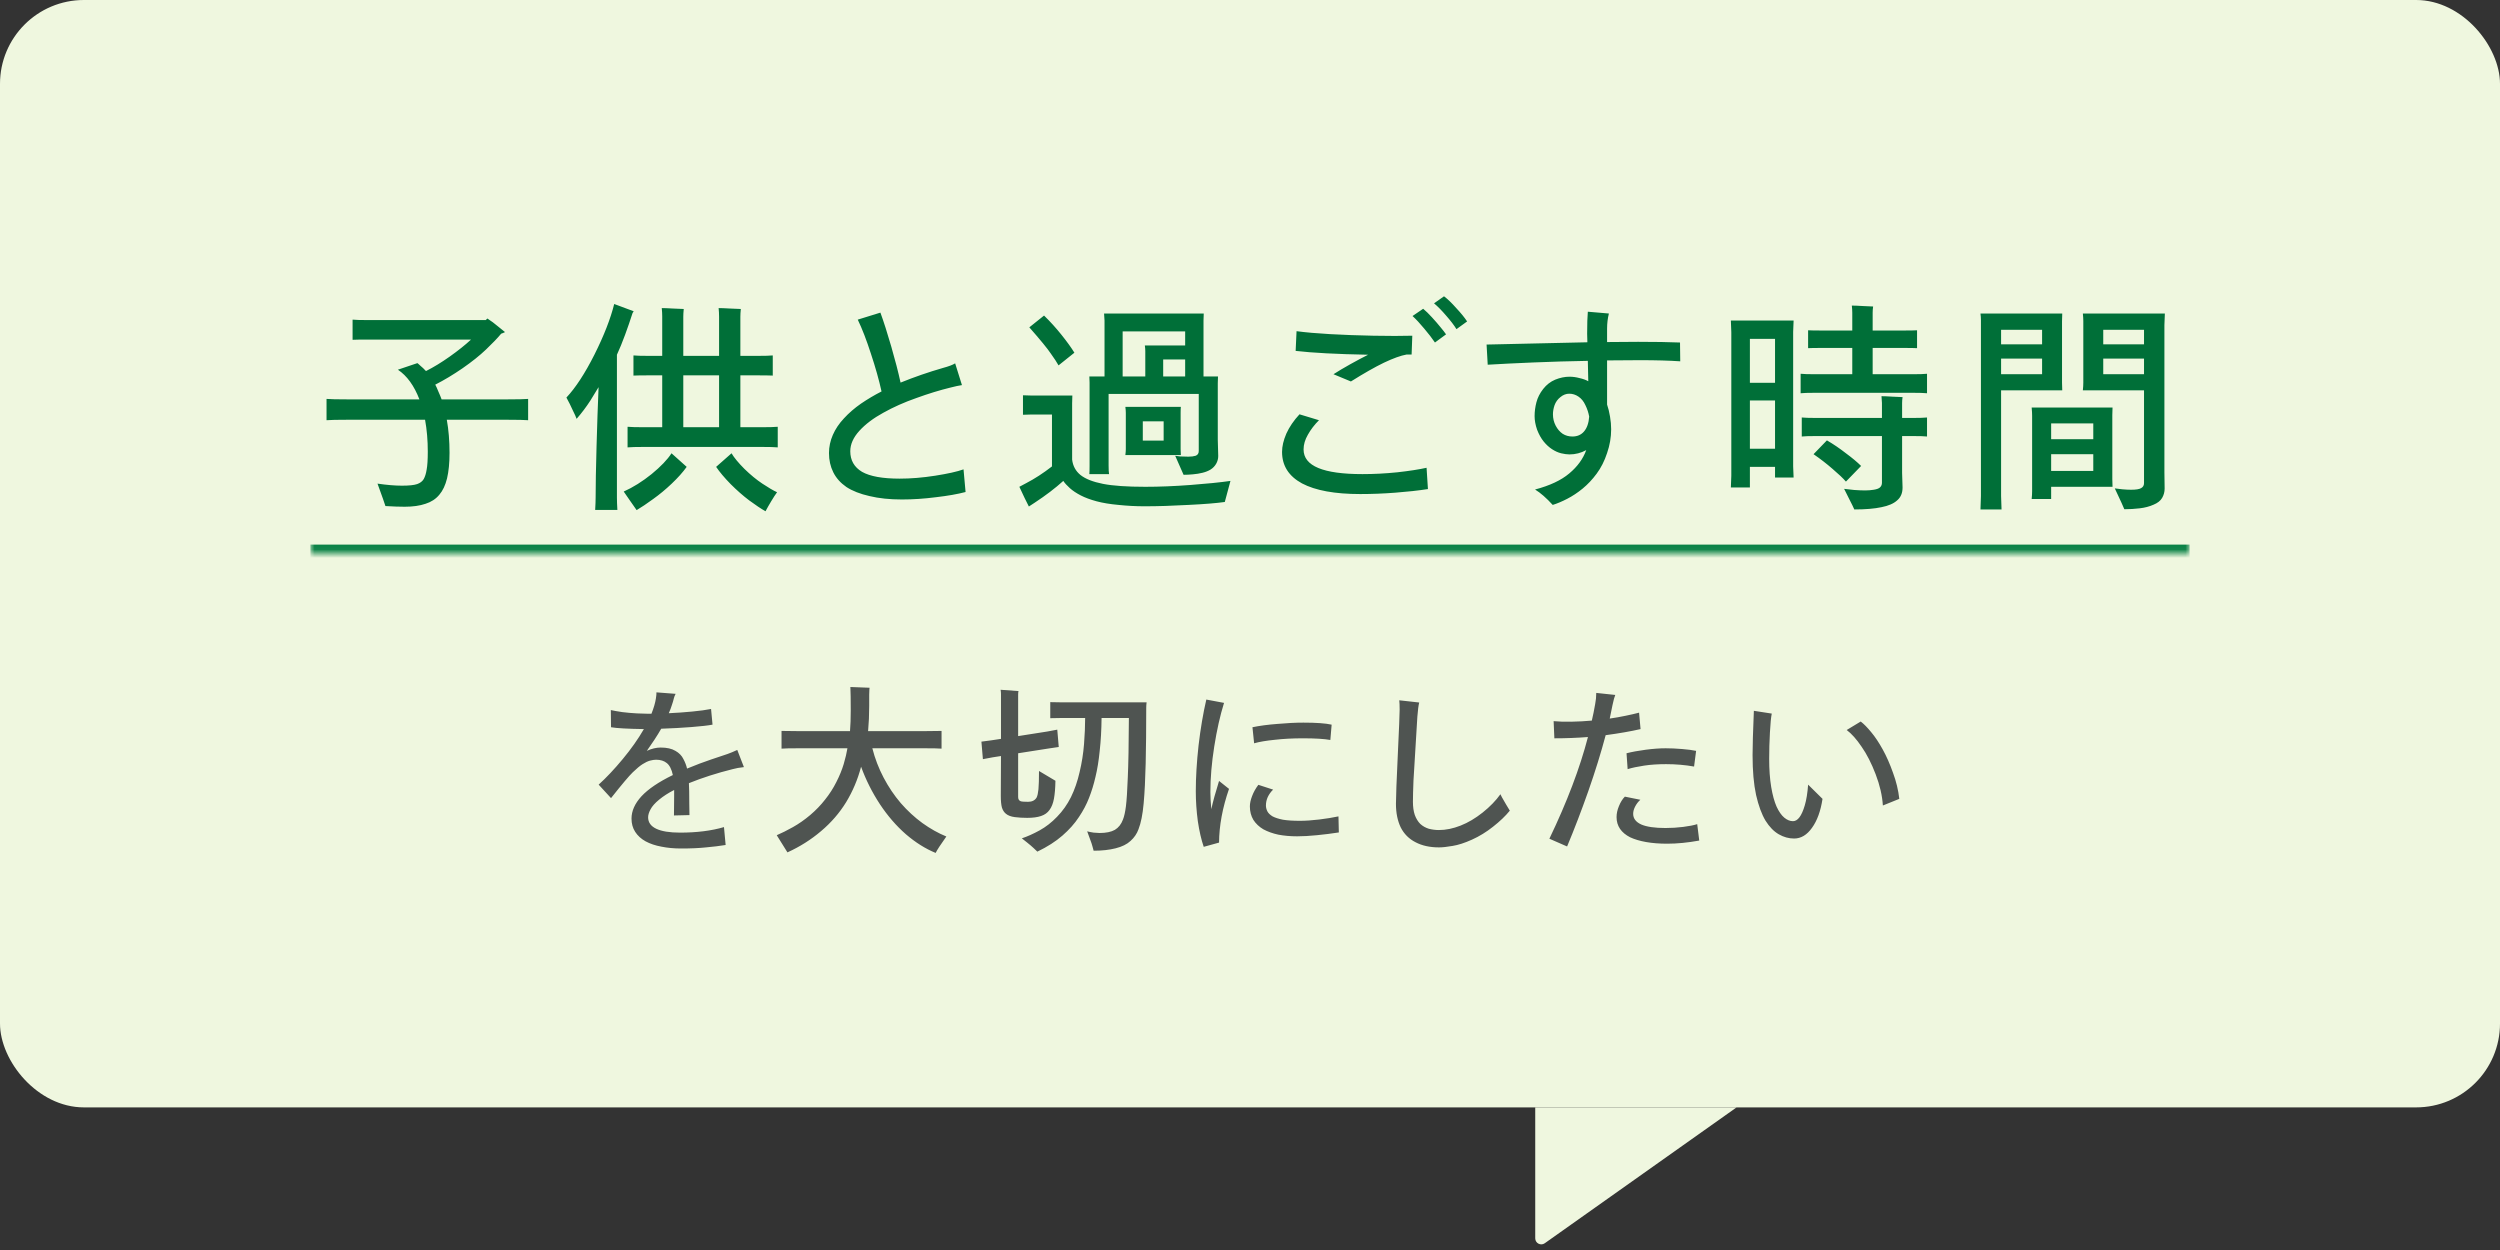
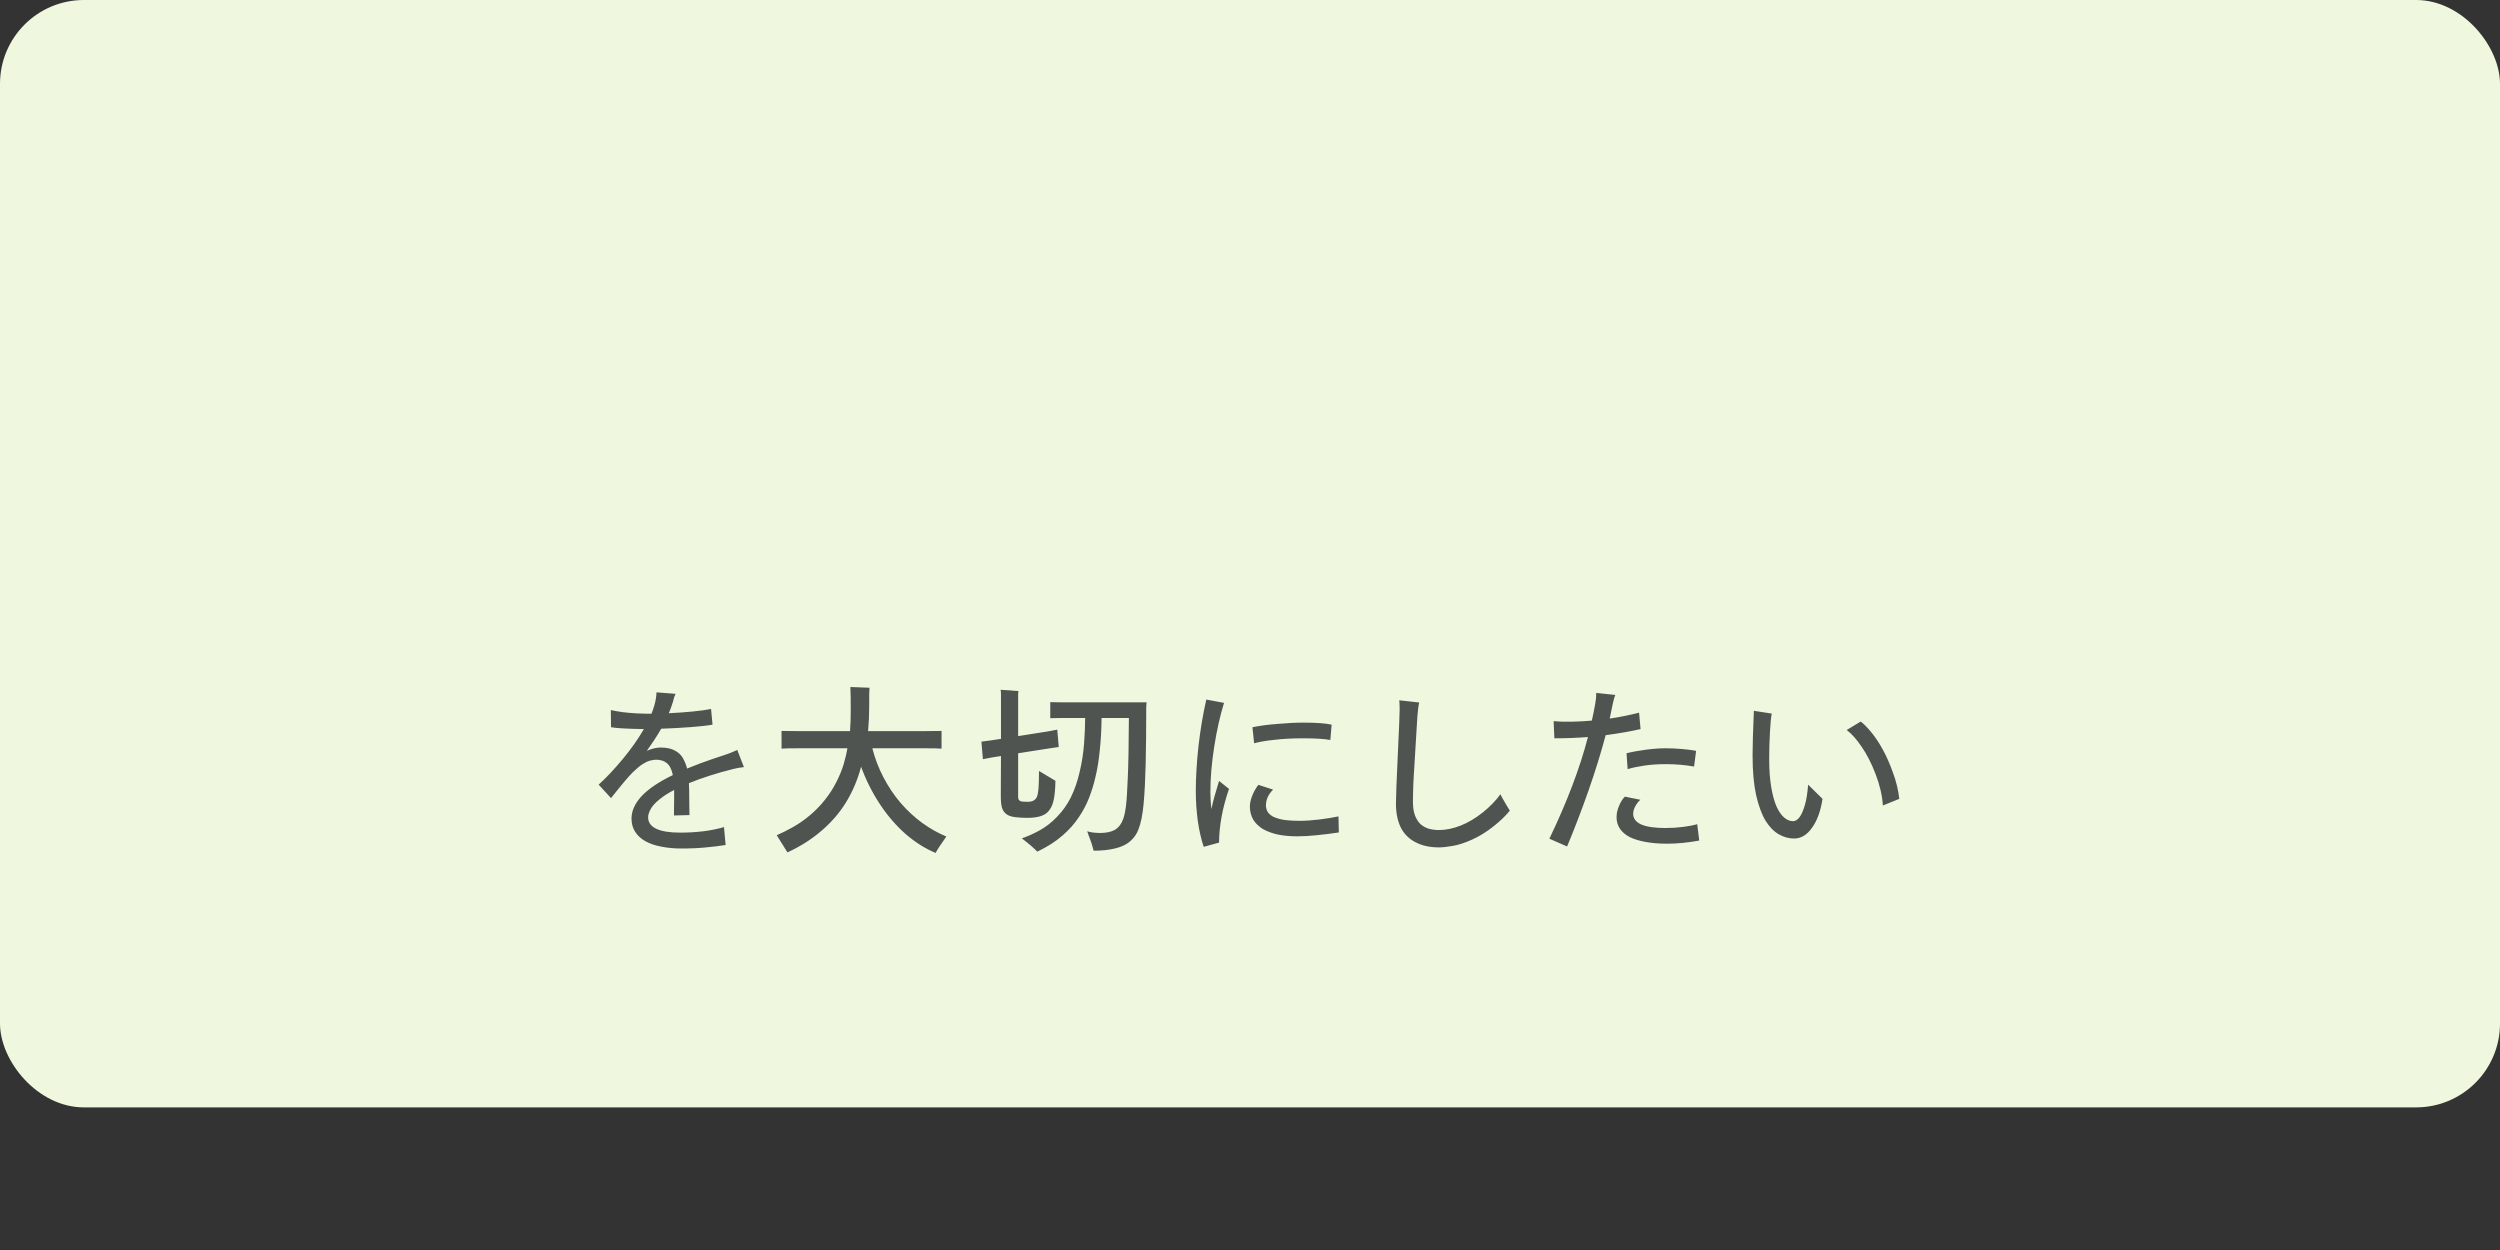
<svg xmlns="http://www.w3.org/2000/svg" width="298" height="149" viewBox="0 0 298 149" fill="none">
  <rect x="0" y="0" width="298" height="149" fill="#333333" stroke="none" />
  <rect width="298" height="132" rx="10" fill="#EFF7DF" />
  <path d="M88.674 91.439C88.146 91.497 87.698 91.578 87.332 91.681C85.454 92.15 83.716 92.707 82.118 93.353C82.147 93.837 82.162 94.629 82.162 95.729L82.184 97.159L80.336 97.203C80.35 96.865 80.358 96.117 80.358 94.959V94.167C79.668 94.519 79.074 94.9 78.576 95.311C78.077 95.721 77.732 96.11 77.542 96.477C77.351 96.829 77.256 97.144 77.256 97.423C77.256 98.024 77.578 98.479 78.224 98.787C78.869 99.095 79.815 99.249 81.062 99.249C83.056 99.249 84.802 99.029 86.298 98.589L86.496 100.723C85.777 100.84 85 100.935 84.164 101.009C83.342 101.097 82.352 101.141 81.194 101.141C80.343 101.141 79.558 101.067 78.84 100.921C78.121 100.789 77.49 100.576 76.948 100.283C76.42 99.989 76.009 99.615 75.716 99.161C75.422 98.706 75.276 98.178 75.276 97.577C75.276 96.667 75.672 95.78 76.464 94.915C77.27 94.049 78.517 93.206 80.204 92.385C80.057 91.695 79.815 91.219 79.478 90.955C79.155 90.691 78.73 90.559 78.202 90.559C77.996 90.559 77.754 90.595 77.476 90.669C77.212 90.742 76.918 90.881 76.596 91.087C76.273 91.292 75.884 91.615 75.43 92.055C74.975 92.495 74.11 93.521 72.834 95.135L71.36 93.529C72.269 92.707 73.222 91.695 74.22 90.493C75.232 89.275 76.075 88.08 76.75 86.907C74.814 86.877 73.508 86.804 72.834 86.687L72.812 84.641C73.134 84.714 73.589 84.795 74.176 84.883C74.762 84.956 75.349 85.007 75.936 85.037C76.537 85.066 76.999 85.081 77.322 85.081H77.652C77.93 84.377 78.106 83.775 78.18 83.277C78.238 82.925 78.26 82.675 78.246 82.529L80.534 82.705C80.431 82.895 80.358 83.086 80.314 83.277C80.27 83.482 80.196 83.731 80.094 84.025C80.006 84.318 79.881 84.648 79.72 85.015C80.673 84.971 81.604 84.905 82.514 84.817C83.438 84.729 84.186 84.626 84.758 84.509L84.934 86.379C84.391 86.481 83.555 86.577 82.426 86.665C81.311 86.753 80.108 86.819 78.818 86.863C78.583 87.273 78.312 87.713 78.004 88.183C77.696 88.652 77.395 89.092 77.102 89.503C77.674 89.239 78.224 89.107 78.752 89.107C79.485 89.107 80.072 89.239 80.512 89.503C80.952 89.752 81.267 90.075 81.458 90.471C81.663 90.852 81.81 91.233 81.898 91.615C82.206 91.483 82.704 91.285 83.394 91.021C84.098 90.757 85.205 90.375 86.716 89.877C87.053 89.759 87.442 89.598 87.882 89.393L88.674 91.439ZM103.983 89.195C104.291 90.412 104.739 91.578 105.325 92.693C105.912 93.807 106.594 94.819 107.371 95.729C108.163 96.638 109.021 97.43 109.945 98.105C110.884 98.779 111.837 99.315 112.805 99.711C112.116 100.679 111.691 101.331 111.529 101.669C110.312 101.17 109.131 100.429 107.987 99.447C106.843 98.449 105.809 97.254 104.885 95.861C103.961 94.453 103.213 92.964 102.641 91.395C102.245 92.905 101.651 94.313 100.859 95.619C100.067 96.909 99.07 98.061 97.867 99.073C96.679 100.085 95.345 100.928 93.863 101.603L92.587 99.557C93.174 99.307 93.819 98.985 94.523 98.589C95.227 98.193 95.909 97.716 96.569 97.159C97.244 96.587 97.838 95.971 98.351 95.311C98.879 94.651 99.327 93.954 99.693 93.221C100.075 92.473 100.368 91.754 100.573 91.065C100.779 90.361 100.925 89.737 101.013 89.195H95.095C94.171 89.195 93.526 89.209 93.159 89.239V87.127C93.526 87.141 94.171 87.149 95.095 87.149H101.321C101.38 86.445 101.409 85.623 101.409 84.685C101.409 83.379 101.395 82.448 101.365 81.891L103.653 81.979C103.639 82.008 103.624 82.279 103.609 82.793C103.609 83.306 103.609 83.753 103.609 84.135C103.609 85.191 103.565 86.195 103.477 87.149H110.297C111.221 87.149 111.867 87.141 112.233 87.127V89.239C111.867 89.209 111.221 89.195 110.297 89.195H103.983ZM125.807 93.067C125.793 93.932 125.734 94.643 125.631 95.201C125.529 95.758 125.353 96.205 125.103 96.543C124.869 96.88 124.531 97.122 124.091 97.269C123.666 97.415 123.116 97.489 122.441 97.489C121.913 97.489 121.422 97.459 120.967 97.401C120.513 97.342 120.161 97.21 119.911 97.005C119.691 96.829 119.53 96.579 119.427 96.257C119.339 95.919 119.295 95.457 119.295 94.871L119.317 90.119L118.327 90.273L117.161 90.493L116.985 88.403L118.151 88.249L119.317 88.073V82.727C119.317 82.565 119.303 82.397 119.273 82.221L121.407 82.375C121.378 82.463 121.363 82.609 121.363 82.815V87.743L124.861 87.193C125.375 87.105 125.763 87.031 126.027 86.973L126.203 89.041L125.015 89.217L121.363 89.789V95.003C121.363 95.267 121.466 95.435 121.671 95.509C121.789 95.553 122.082 95.575 122.551 95.575C123.021 95.575 123.358 95.406 123.563 95.069C123.666 94.863 123.739 94.533 123.783 94.079C123.827 93.609 123.849 92.883 123.849 91.901C124.568 92.341 125.221 92.729 125.807 93.067ZM136.675 83.717C136.646 83.951 136.631 84.164 136.631 84.355C136.631 86.892 136.609 89.107 136.565 90.999C136.521 92.876 136.441 94.467 136.323 95.773C136.206 97.078 136.001 98.105 135.707 98.853C135.517 99.381 135.201 99.843 134.761 100.239C134.336 100.635 133.742 100.928 132.979 101.119C132.231 101.309 131.359 101.405 130.361 101.405C130.347 101.331 130.303 101.17 130.229 100.921C130.171 100.686 130.068 100.378 129.921 99.997C129.775 99.601 129.665 99.3 129.591 99.095C129.811 99.153 130.068 99.205 130.361 99.249C130.655 99.278 130.889 99.293 131.065 99.293C131.843 99.293 132.451 99.168 132.891 98.919C133.331 98.655 133.654 98.244 133.859 97.687C134.006 97.32 134.123 96.792 134.211 96.103C134.299 95.399 134.373 94.269 134.431 92.715C134.505 91.145 134.549 88.769 134.563 85.587H131.307C131.293 86.995 131.219 88.293 131.087 89.481C130.97 90.669 130.801 91.71 130.581 92.605C130.376 93.499 130.119 94.335 129.811 95.113C129.518 95.875 129.115 96.638 128.601 97.401C128.103 98.163 127.45 98.897 126.643 99.601C125.837 100.305 124.839 100.943 123.651 101.515C123.563 101.427 123.409 101.28 123.189 101.075C122.984 100.884 122.735 100.671 122.441 100.437C122.163 100.202 121.95 100.033 121.803 99.931C122.463 99.711 123.167 99.395 123.915 98.985C124.663 98.574 125.36 98.031 126.005 97.357C126.665 96.682 127.215 95.905 127.655 95.025C128.095 94.13 128.44 93.133 128.689 92.033C128.953 90.933 129.129 89.818 129.217 88.689C129.305 87.559 129.349 86.525 129.349 85.587H126.445C125.859 85.587 125.441 85.594 125.191 85.609V83.695C125.441 83.709 125.859 83.717 126.445 83.717H136.675ZM144.387 96.455C144.578 95.575 144.886 94.453 145.311 93.089L146.499 94.035C145.722 96.279 145.326 98.413 145.311 100.437L143.485 100.943C143.192 100.092 142.957 99.073 142.781 97.885C142.62 96.682 142.539 95.487 142.539 94.299C142.539 92.656 142.649 90.837 142.869 88.843C143.104 86.848 143.412 85.029 143.793 83.387L145.905 83.783C145.436 85.293 145.047 87.024 144.739 88.975C144.431 90.925 144.277 92.737 144.277 94.409C144.277 94.966 144.314 95.648 144.387 96.455ZM155.299 88.007C154.097 88.007 152.982 88.065 151.955 88.183C150.929 88.285 150.107 88.425 149.491 88.601L149.293 86.687C150.129 86.511 151.119 86.379 152.263 86.291C153.407 86.188 154.441 86.137 155.365 86.137C156.891 86.137 158.013 86.217 158.731 86.379L158.577 88.205C157.859 88.073 156.766 88.007 155.299 88.007ZM159.545 97.313L159.589 99.227C158.739 99.359 157.866 99.469 156.971 99.557C156.091 99.645 155.307 99.689 154.617 99.689C153.811 99.689 153.063 99.623 152.373 99.491C151.699 99.344 151.105 99.131 150.591 98.853C150.093 98.559 149.697 98.185 149.403 97.731C149.125 97.261 148.985 96.726 148.985 96.125C148.985 95.758 149.073 95.347 149.249 94.893C149.425 94.423 149.675 93.976 149.997 93.551L151.757 94.123C151.493 94.372 151.281 94.665 151.119 95.003C150.973 95.325 150.899 95.663 150.899 96.015C150.899 96.249 150.958 96.484 151.075 96.719C151.193 96.939 151.398 97.137 151.691 97.313C151.999 97.474 152.41 97.606 152.923 97.709C153.451 97.797 154.126 97.841 154.947 97.841C155.622 97.841 156.385 97.789 157.235 97.687C158.086 97.584 158.856 97.459 159.545 97.313ZM178.849 94.673C178.878 94.731 178.937 94.849 179.025 95.025C179.113 95.186 179.282 95.479 179.531 95.905C179.78 96.315 179.927 96.557 179.971 96.631C179.443 97.276 178.776 97.914 177.969 98.545C177.177 99.175 176.341 99.689 175.461 100.085C174.581 100.481 173.811 100.73 173.151 100.833C172.491 100.95 171.948 101.009 171.523 101.009C170.438 101.009 169.506 100.803 168.729 100.393C167.952 99.997 167.365 99.41 166.969 98.633C166.588 97.841 166.397 96.902 166.397 95.817C166.397 94.995 166.47 93.052 166.617 89.987C166.764 86.907 166.837 85.11 166.837 84.597C166.837 84.098 166.822 83.724 166.793 83.475L169.169 83.739C169.081 84.091 169.008 84.655 168.949 85.433C168.7 89.393 168.546 91.93 168.487 93.045C168.443 94.159 168.421 95.003 168.421 95.575C168.421 96.176 168.494 96.697 168.641 97.137C168.802 97.577 169.022 97.936 169.301 98.215C169.594 98.479 169.932 98.669 170.313 98.787C170.709 98.889 171.112 98.941 171.523 98.941C172.344 98.941 173.202 98.765 174.097 98.413C174.992 98.061 175.872 97.54 176.737 96.851C177.602 96.161 178.306 95.435 178.849 94.673ZM195.554 86.907C194.41 87.171 193.024 87.413 191.396 87.633C190.838 89.73 190.149 91.952 189.328 94.299C188.506 96.631 187.663 98.831 186.798 100.899L184.686 99.975C186.798 95.575 188.33 91.534 189.284 87.853C187.993 87.955 186.658 88.007 185.28 88.007L185.192 85.961C185.778 86.019 186.482 86.041 187.304 86.027C188.14 86.012 188.954 85.968 189.746 85.895C189.892 85.279 190.024 84.626 190.142 83.937C190.23 83.497 190.274 83.049 190.274 82.595L192.54 82.837C192.481 82.983 192.43 83.137 192.386 83.299C192.342 83.46 192.283 83.709 192.21 84.047L191.88 85.653C192.496 85.565 193.119 85.455 193.75 85.323C194.395 85.191 194.938 85.066 195.378 84.949L195.554 86.907ZM194.014 91.681L193.882 89.789C194.512 89.627 195.268 89.488 196.148 89.371C197.042 89.253 197.842 89.195 198.546 89.195C199.147 89.195 199.8 89.224 200.504 89.283C201.208 89.341 201.765 89.415 202.176 89.503L201.934 91.373C200.863 91.182 199.748 91.087 198.59 91.087C197.622 91.087 196.749 91.145 195.972 91.263C195.194 91.38 194.542 91.519 194.014 91.681ZM202.308 98.237L202.55 100.195C201.186 100.444 199.91 100.569 198.722 100.569C197.798 100.569 196.962 100.503 196.214 100.371C195.466 100.239 194.828 100.048 194.3 99.799C193.786 99.535 193.39 99.205 193.112 98.809C192.833 98.398 192.694 97.929 192.694 97.401C192.694 96.975 192.789 96.535 192.98 96.081C193.17 95.611 193.405 95.237 193.684 94.959L195.532 95.333C195.282 95.553 195.077 95.817 194.916 96.125C194.754 96.433 194.674 96.726 194.674 97.005C194.674 97.562 194.996 97.987 195.642 98.281C196.287 98.559 197.248 98.699 198.524 98.699C199.242 98.699 199.946 98.655 200.636 98.567C201.34 98.479 201.897 98.369 202.308 98.237ZM213.856 99.953C213.225 99.953 212.617 99.784 212.03 99.447C211.443 99.109 210.915 98.567 210.446 97.819C209.991 97.056 209.617 96.037 209.324 94.761C209.045 93.47 208.906 91.886 208.906 90.009C208.906 88.953 208.957 87.193 209.06 84.729L211.194 85.059C211.106 85.484 211.033 86.239 210.974 87.325C210.915 88.395 210.886 89.437 210.886 90.449C210.886 91.725 210.967 92.847 211.128 93.815C211.289 94.768 211.502 95.545 211.766 96.147C212.045 96.748 212.353 97.188 212.69 97.467C213.027 97.745 213.372 97.885 213.724 97.885C214.003 97.885 214.259 97.731 214.494 97.423C214.729 97.115 214.941 96.638 215.132 95.993C215.323 95.347 215.455 94.526 215.528 93.529L217.244 95.223C217.024 96.675 216.606 97.826 215.99 98.677C215.389 99.527 214.677 99.953 213.856 99.953ZM224.438 96.015C224.365 94.841 224.079 93.602 223.58 92.297C223.081 90.991 222.524 89.899 221.908 89.019C221.307 88.124 220.713 87.457 220.126 87.017L221.798 86.005C222.179 86.298 222.597 86.723 223.052 87.281C223.507 87.823 223.961 88.505 224.416 89.327C224.871 90.148 225.281 91.079 225.648 92.121C226.029 93.147 226.279 94.181 226.396 95.223L224.438 96.015Z" fill="#4F5451" />
  <mask id="path-3-inside-1_2241_43029" fill="white">
-     <path d="M37 37.917H261V65.918H37V37.917Z" />
+     <path d="M37 37.917H261H37V37.917Z" />
  </mask>
  <path d="M261 64.918H37V66.918H261V64.918Z" fill="#007C3F" mask="url(#path-3-inside-1_2241_43029)" />
-   <path d="M60.523 47.605C61.693 47.605 62.503 47.587 62.953 47.55V50.089C62.503 50.053 61.693 50.035 60.523 50.035H53.26C53.476 51.24 53.584 52.554 53.584 53.977C53.584 55.182 53.485 56.2 53.287 57.028C53.089 57.837 52.783 58.486 52.369 58.971C51.955 59.475 51.406 59.836 50.722 60.051C50.038 60.285 49.21 60.403 48.238 60.403C47.608 60.403 46.843 60.376 45.943 60.322C45.871 60.069 45.556 59.178 44.998 57.648C46.114 57.81 47.086 57.892 47.914 57.892C48.76 57.892 49.363 57.828 49.723 57.703C50.083 57.577 50.344 57.379 50.506 57.108C50.668 56.821 50.785 56.443 50.857 55.974C50.947 55.507 50.992 54.795 50.992 53.842C50.992 52.492 50.884 51.222 50.668 50.035H41.353C40.183 50.035 39.373 50.053 38.923 50.089V47.55C39.373 47.587 40.183 47.605 41.353 47.605H49.993C49.363 45.967 48.508 44.788 47.428 44.068L49.75 43.285L49.858 43.365C49.912 43.401 50.011 43.492 50.155 43.636C50.317 43.761 50.524 43.959 50.776 44.23C51.676 43.779 52.621 43.203 53.611 42.502C54.601 41.8 55.447 41.124 56.149 40.477H43.837C42.991 40.477 42.388 40.486 42.028 40.504V38.1C42.388 38.136 42.991 38.154 43.837 38.154H57.904L58.093 37.965C58.543 38.254 58.966 38.569 59.362 38.91C59.776 39.234 60.055 39.459 60.199 39.586C60.019 39.675 59.866 39.739 59.74 39.775C59.308 40.297 58.705 40.926 57.931 41.664C57.175 42.385 56.239 43.132 55.123 43.906C54.025 44.661 52.945 45.309 51.883 45.849C51.991 46.047 52.117 46.327 52.261 46.687C52.423 47.047 52.549 47.352 52.639 47.605H60.523ZM73.537 42.285V59.295C73.537 59.673 73.555 60.169 73.591 60.781H70.945C70.981 60.169 70.999 59.673 70.999 59.295C70.999 57.855 71.035 55.84 71.107 53.248C71.179 50.638 71.26 48.27 71.35 46.147C71.188 46.434 70.864 46.965 70.378 47.739C69.892 48.495 69.343 49.224 68.731 49.926C68.659 49.711 68.506 49.368 68.272 48.901C68.056 48.414 67.804 47.91 67.516 47.389C68.614 46.218 69.73 44.508 70.864 42.258C71.998 39.99 72.781 37.983 73.213 36.237L75.535 37.102L75.4 37.318C75.13 38.163 74.833 39.028 74.509 39.91C74.185 40.791 73.861 41.584 73.537 42.285ZM90.79 50.925C91.69 50.925 92.329 50.907 92.707 50.871V53.328C92.329 53.292 91.69 53.275 90.79 53.275H76.723C75.823 53.275 75.184 53.292 74.806 53.328V50.871C75.184 50.907 75.823 50.925 76.723 50.925H78.937V44.742H77.317C76.471 44.742 75.868 44.752 75.508 44.77V42.367C75.868 42.403 76.471 42.42 77.317 42.42H78.937V37.722C78.937 37.416 78.919 37.084 78.883 36.724C79.189 36.724 79.639 36.742 80.233 36.778C80.827 36.795 81.25 36.813 81.502 36.831C81.466 37.191 81.448 37.498 81.448 37.749V42.42H85.714V37.749C85.714 37.425 85.696 37.084 85.66 36.724C85.966 36.724 86.425 36.742 87.037 36.778C87.649 36.795 88.072 36.813 88.306 36.831C88.27 37.191 88.252 37.498 88.252 37.749V42.42H90.304C91.15 42.42 91.753 42.403 92.113 42.367V44.77C91.753 44.752 91.15 44.742 90.304 44.742H88.252V50.925H90.79ZM81.448 44.742V50.925H85.714V44.742H81.448ZM74.347 58.593C75.463 58.09 76.57 57.397 77.668 56.514C78.766 55.614 79.558 54.786 80.044 54.031L81.853 55.651C81.403 56.281 80.809 56.947 80.071 57.648C79.351 58.333 78.613 58.944 77.857 59.484C77.119 60.025 76.462 60.465 75.886 60.807C75.76 60.609 75.49 60.222 75.076 59.647C74.68 59.071 74.437 58.719 74.347 58.593ZM87.199 54.031C87.505 54.553 88.018 55.173 88.738 55.894C89.458 56.596 90.169 57.181 90.871 57.648C91.573 58.117 92.158 58.459 92.626 58.675C92.428 58.944 92.194 59.304 91.924 59.755C91.654 60.205 91.429 60.6 91.249 60.943C90.709 60.636 90.061 60.205 89.305 59.647C88.567 59.089 87.829 58.441 87.091 57.703C86.353 56.947 85.777 56.263 85.363 55.651L87.199 54.031ZM114.853 55.947L115.096 58.648C114.142 58.9 112.963 59.106 111.559 59.269C110.173 59.449 108.823 59.538 107.509 59.538C106.051 59.538 104.764 59.404 103.648 59.133C102.532 58.882 101.614 58.522 100.894 58.053C100.192 57.568 99.67 56.983 99.328 56.298C98.986 55.614 98.815 54.849 98.815 54.004C98.815 53.266 98.968 52.545 99.274 51.843C99.58 51.142 100.021 50.484 100.597 49.873C101.173 49.242 101.848 48.657 102.622 48.117C103.414 47.578 104.233 47.092 105.079 46.66C104.773 45.273 104.35 43.77 103.81 42.151C103.288 40.531 102.766 39.181 102.244 38.1L104.944 37.264C105.34 38.343 105.772 39.694 106.24 41.313C106.708 42.934 107.077 44.364 107.347 45.606C108.985 44.941 110.677 44.355 112.423 43.852C113.089 43.672 113.566 43.492 113.854 43.312L114.664 45.904C114.304 45.958 113.845 46.056 113.287 46.2C112.027 46.507 110.677 46.92 109.237 47.443C107.797 47.947 106.483 48.532 105.295 49.197C104.107 49.846 103.153 50.566 102.433 51.358C101.713 52.15 101.353 52.959 101.353 53.788C101.353 54.867 101.821 55.687 102.757 56.245C103.711 56.785 105.205 57.054 107.239 57.054C108.571 57.054 109.984 56.938 111.478 56.703C112.972 56.469 114.097 56.218 114.853 55.947ZM129.85 56.514C129.868 56.316 129.877 55.974 129.877 55.489V45.606L129.85 44.877H131.659V38.209L131.605 37.371H143.485L143.458 38.209V44.877H145.186L145.159 45.688V52.41L145.213 54.355C145.213 54.678 145.132 54.984 144.97 55.273C144.808 55.56 144.583 55.794 144.295 55.974C144.025 56.136 143.71 56.263 143.35 56.352C142.99 56.443 142.603 56.505 142.189 56.541C141.793 56.578 141.424 56.596 141.082 56.596L140.083 54.328C140.137 54.346 140.335 54.373 140.677 54.408C141.037 54.426 141.361 54.435 141.649 54.435C141.991 54.435 142.279 54.4 142.513 54.328C142.765 54.237 142.891 54.048 142.891 53.761V52.41V46.956H132.145V55.489C132.145 55.974 132.163 56.316 132.199 56.514H129.85ZM128.068 42.042L126.178 43.554C125.98 43.194 125.674 42.727 125.26 42.151C124.864 41.556 124.009 40.513 122.695 39.019L124.45 37.614C125.188 38.334 125.881 39.099 126.529 39.91C127.177 40.719 127.69 41.431 128.068 42.042ZM141.271 39.505H133.819V44.877H136.519V41.853C136.519 41.656 136.501 41.431 136.465 41.178H141.271V39.505ZM138.652 42.852V44.877H141.271V42.852H138.652ZM136.519 58.026C138.175 58.026 139.966 57.955 141.892 57.81C143.818 57.666 145.411 57.505 146.671 57.325L145.996 59.836C144.988 59.98 143.539 60.096 141.649 60.187C139.759 60.294 138.013 60.349 136.411 60.349C135.385 60.349 134.359 60.294 133.333 60.187C132.325 60.096 131.452 59.953 130.714 59.755C129.976 59.556 129.346 59.322 128.824 59.053C128.302 58.782 127.87 58.495 127.528 58.188C127.186 57.883 126.925 57.594 126.745 57.325C125.791 58.188 124.657 59.053 123.343 59.916L122.641 60.376C122.551 60.214 122.38 59.871 122.128 59.349C121.876 58.828 121.669 58.386 121.507 58.026C121.633 57.972 121.903 57.828 122.317 57.594C123.325 57.072 124.351 56.407 125.395 55.596V49.413H122.857L121.939 49.441V47.118L122.857 47.145H127.825L127.798 48.063V54.786C127.888 55.542 128.221 56.154 128.797 56.623C129.391 57.09 130.282 57.441 131.47 57.675C132.658 57.91 134.341 58.026 136.519 58.026ZM134.143 54.246C134.179 53.959 134.197 53.724 134.197 53.544V49.197C134.197 49.017 134.179 48.783 134.143 48.495H140.758C140.74 48.639 140.731 48.873 140.731 49.197V53.544L140.758 54.246H134.143ZM138.706 50.224H136.222V52.519H138.706V50.224ZM172.126 35.319C172.558 35.644 173.044 36.111 173.584 36.724C174.142 37.318 174.574 37.849 174.88 38.316L173.611 39.234C173.323 38.767 172.918 38.236 172.396 37.642C171.874 37.029 171.388 36.535 170.938 36.157L172.126 35.319ZM169.642 36.804C169.948 37.056 170.299 37.398 170.695 37.831C171.091 38.263 171.433 38.658 171.721 39.019C172.009 39.361 172.225 39.639 172.369 39.855L171.046 40.828C170.704 40.324 170.281 39.775 169.777 39.181C169.273 38.569 168.805 38.065 168.373 37.669L169.642 36.804ZM158.95 44.608C159.508 44.248 160.174 43.852 160.948 43.419C161.722 42.987 162.433 42.609 163.081 42.285C159.319 42.214 156.439 42.06 154.441 41.827L154.549 39.477C155.629 39.621 156.961 39.739 158.545 39.828C160.129 39.919 161.848 39.981 163.702 40.017C165.574 40.053 167.122 40.053 168.346 40.017L168.265 42.258H167.671C166.969 42.385 166.069 42.709 164.971 43.23C163.891 43.752 162.577 44.499 161.029 45.471L158.95 44.608ZM162.406 56.514C163.756 56.514 165.142 56.443 166.564 56.298C168.004 56.136 169.165 55.956 170.047 55.758L170.209 58.297C169.039 58.477 167.743 58.62 166.321 58.728C164.899 58.837 163.504 58.891 162.136 58.891C159.112 58.891 156.799 58.468 155.197 57.621C153.613 56.758 152.821 55.507 152.821 53.868C152.821 53.203 152.992 52.474 153.334 51.681C153.694 50.889 154.216 50.124 154.9 49.386L157.222 50.089C156.682 50.629 156.241 51.205 155.899 51.816C155.557 52.41 155.386 52.995 155.386 53.572C155.386 54.562 155.971 55.3 157.141 55.785C158.311 56.272 160.066 56.514 162.406 56.514ZM195.479 42.934L191.564 42.961V48.225C191.708 48.639 191.825 49.117 191.915 49.657C192.005 50.178 192.05 50.682 192.05 51.169C192.05 52.123 191.888 53.068 191.564 54.004C191.258 54.94 190.844 55.758 190.322 56.461C189.818 57.145 189.26 57.739 188.648 58.242C188.054 58.728 187.442 59.133 186.812 59.458C186.182 59.782 185.606 60.025 185.084 60.187C184.328 59.358 183.626 58.746 182.978 58.35C184.742 57.883 186.101 57.243 187.055 56.434C188.027 55.623 188.702 54.697 189.08 53.653C188.45 53.995 187.784 54.166 187.082 54.166C186.794 54.166 186.461 54.12 186.083 54.031C185.723 53.941 185.363 53.779 185.003 53.544C184.643 53.31 184.31 53.005 184.004 52.627C183.698 52.248 183.437 51.781 183.221 51.222C183.023 50.647 182.924 50.106 182.924 49.602C182.924 49.062 182.996 48.514 183.14 47.956C183.284 47.398 183.554 46.867 183.95 46.362C184.346 45.858 184.823 45.489 185.381 45.255C185.957 45.022 186.524 44.904 187.082 44.904C187.478 44.904 187.874 44.959 188.27 45.066C188.684 45.157 189.035 45.282 189.323 45.444L189.269 43.014C187.127 43.05 184.976 43.114 182.816 43.203C180.656 43.294 178.829 43.383 177.335 43.474L177.2 41.071L189.215 40.8L189.188 39.775C189.188 38.623 189.215 37.749 189.269 37.156L191.78 37.371C191.636 37.947 191.564 38.55 191.564 39.181V40.773L195.263 40.746C197.279 40.746 198.944 40.773 200.258 40.828L200.285 43.069C198.971 42.978 197.369 42.934 195.479 42.934ZM187.433 52.032C188.009 52.032 188.468 51.834 188.81 51.438C189.17 51.025 189.377 50.431 189.431 49.657C189.341 49.17 189.188 48.712 188.972 48.279C188.774 47.847 188.504 47.514 188.162 47.281C187.82 47.047 187.451 46.929 187.055 46.929C186.677 46.929 186.326 47.065 186.002 47.334C185.678 47.587 185.444 47.91 185.3 48.306C185.174 48.684 185.111 49.044 185.111 49.386C185.111 49.873 185.219 50.322 185.435 50.736C185.651 51.151 185.93 51.474 186.272 51.709C186.614 51.925 187.001 52.032 187.433 52.032ZM228 44.608C228.792 44.608 229.359 44.59 229.701 44.553V46.876C229.359 46.84 228.792 46.822 228 46.822H216.336C215.544 46.822 214.977 46.84 214.635 46.876V44.553C214.977 44.59 215.544 44.608 216.336 44.608H220.791V41.475H217.038C216.336 41.475 215.832 41.484 215.526 41.502V39.37C215.832 39.388 216.336 39.397 217.038 39.397H220.791V37.264C220.791 37.029 220.773 36.751 220.737 36.426C221.043 36.426 221.484 36.444 222.06 36.48C222.636 36.498 223.041 36.517 223.275 36.535C223.239 36.786 223.221 37.029 223.221 37.264V39.397H227.001C227.703 39.397 228.207 39.388 228.513 39.37V41.502C228.207 41.484 227.703 41.475 227.001 41.475H223.221V44.608H228ZM213.798 38.209L213.744 39.559V55.596L213.798 56.919H211.584V55.651H208.587V58.108H206.319L206.373 56.703V39.612L206.319 38.209H213.798ZM211.584 40.395H208.587V45.633H211.584V40.395ZM226.731 49.819H228.027C228.801 49.819 229.359 49.8 229.701 49.764V52.032C229.377 51.996 228.819 51.978 228.027 51.978H226.731V56.38L226.785 58.108C226.785 58.773 226.569 59.286 226.137 59.647C225.723 60.025 225.102 60.294 224.274 60.456C223.446 60.636 222.366 60.727 221.034 60.727C220.944 60.511 220.737 60.087 220.413 59.458C220.107 58.846 219.909 58.45 219.819 58.27C220.107 58.306 220.503 58.35 221.007 58.404C221.511 58.441 221.952 58.459 222.33 58.459C222.69 58.459 223.032 58.431 223.356 58.377C223.698 58.324 223.941 58.233 224.085 58.108C224.247 57.964 224.328 57.775 224.328 57.541V56.38V51.978H216.444C215.67 51.978 215.112 51.996 214.77 52.032V49.764C215.112 49.8 215.67 49.819 216.444 49.819H224.328V48.036L224.274 47.227C224.58 47.227 225.012 47.245 225.57 47.281C226.146 47.298 226.551 47.316 226.785 47.334C226.749 47.587 226.731 47.821 226.731 48.036V49.819ZM208.587 53.49H211.584V47.739H208.587V53.49ZM221.844 55.542L220.035 57.406C219.693 57.01 219.162 56.505 218.442 55.894C217.74 55.282 216.984 54.697 216.174 54.139L217.767 52.492C218.541 52.941 219.297 53.455 220.035 54.031C220.791 54.589 221.394 55.093 221.844 55.542ZM238.53 46.525V59.133L238.584 60.727H236.073L236.127 59.133V38.127C236.127 37.911 236.109 37.66 236.073 37.371H245.82L245.793 38.289V45.606L245.82 46.525H238.53ZM257.997 38.748V56.298L258.024 58.242C258.024 58.639 257.925 59.008 257.727 59.349C257.529 59.691 257.187 59.962 256.701 60.16C256.215 60.376 255.666 60.52 255.054 60.592C254.46 60.663 253.848 60.7 253.218 60.7C253.164 60.538 252.786 59.709 252.084 58.215C252.3 58.252 252.597 58.288 252.975 58.324C253.371 58.359 253.722 58.377 254.028 58.377C254.604 58.377 255 58.315 255.216 58.188C255.45 58.062 255.567 57.864 255.567 57.594V56.298V46.525H248.277C248.313 46.164 248.331 45.858 248.331 45.606V38.289C248.331 38.038 248.313 37.731 248.277 37.371H258.051L257.997 38.748ZM243.417 39.316H238.53V41.044H243.417V39.316ZM255.567 39.316H250.707V41.044H255.567V39.316ZM238.53 44.608H243.417V42.745H238.53V44.608ZM250.707 44.608H255.567V42.745H250.707V44.608ZM251.814 48.577L251.787 49.495V57.108L251.814 58.026H244.497V59.484H242.175C242.211 59.124 242.229 58.809 242.229 58.539V49.548C242.229 49.297 242.211 48.972 242.175 48.577H251.814ZM249.519 50.467H244.497V52.356H249.519V50.467ZM244.497 56.136H249.519V54.139H244.497V56.136Z" fill="#006F38" />
-   <path d="M207 132H183V147.608C183 148.192 183.659 148.533 184.136 148.195L207 132Z" fill="#EFF7DF" />
</svg>